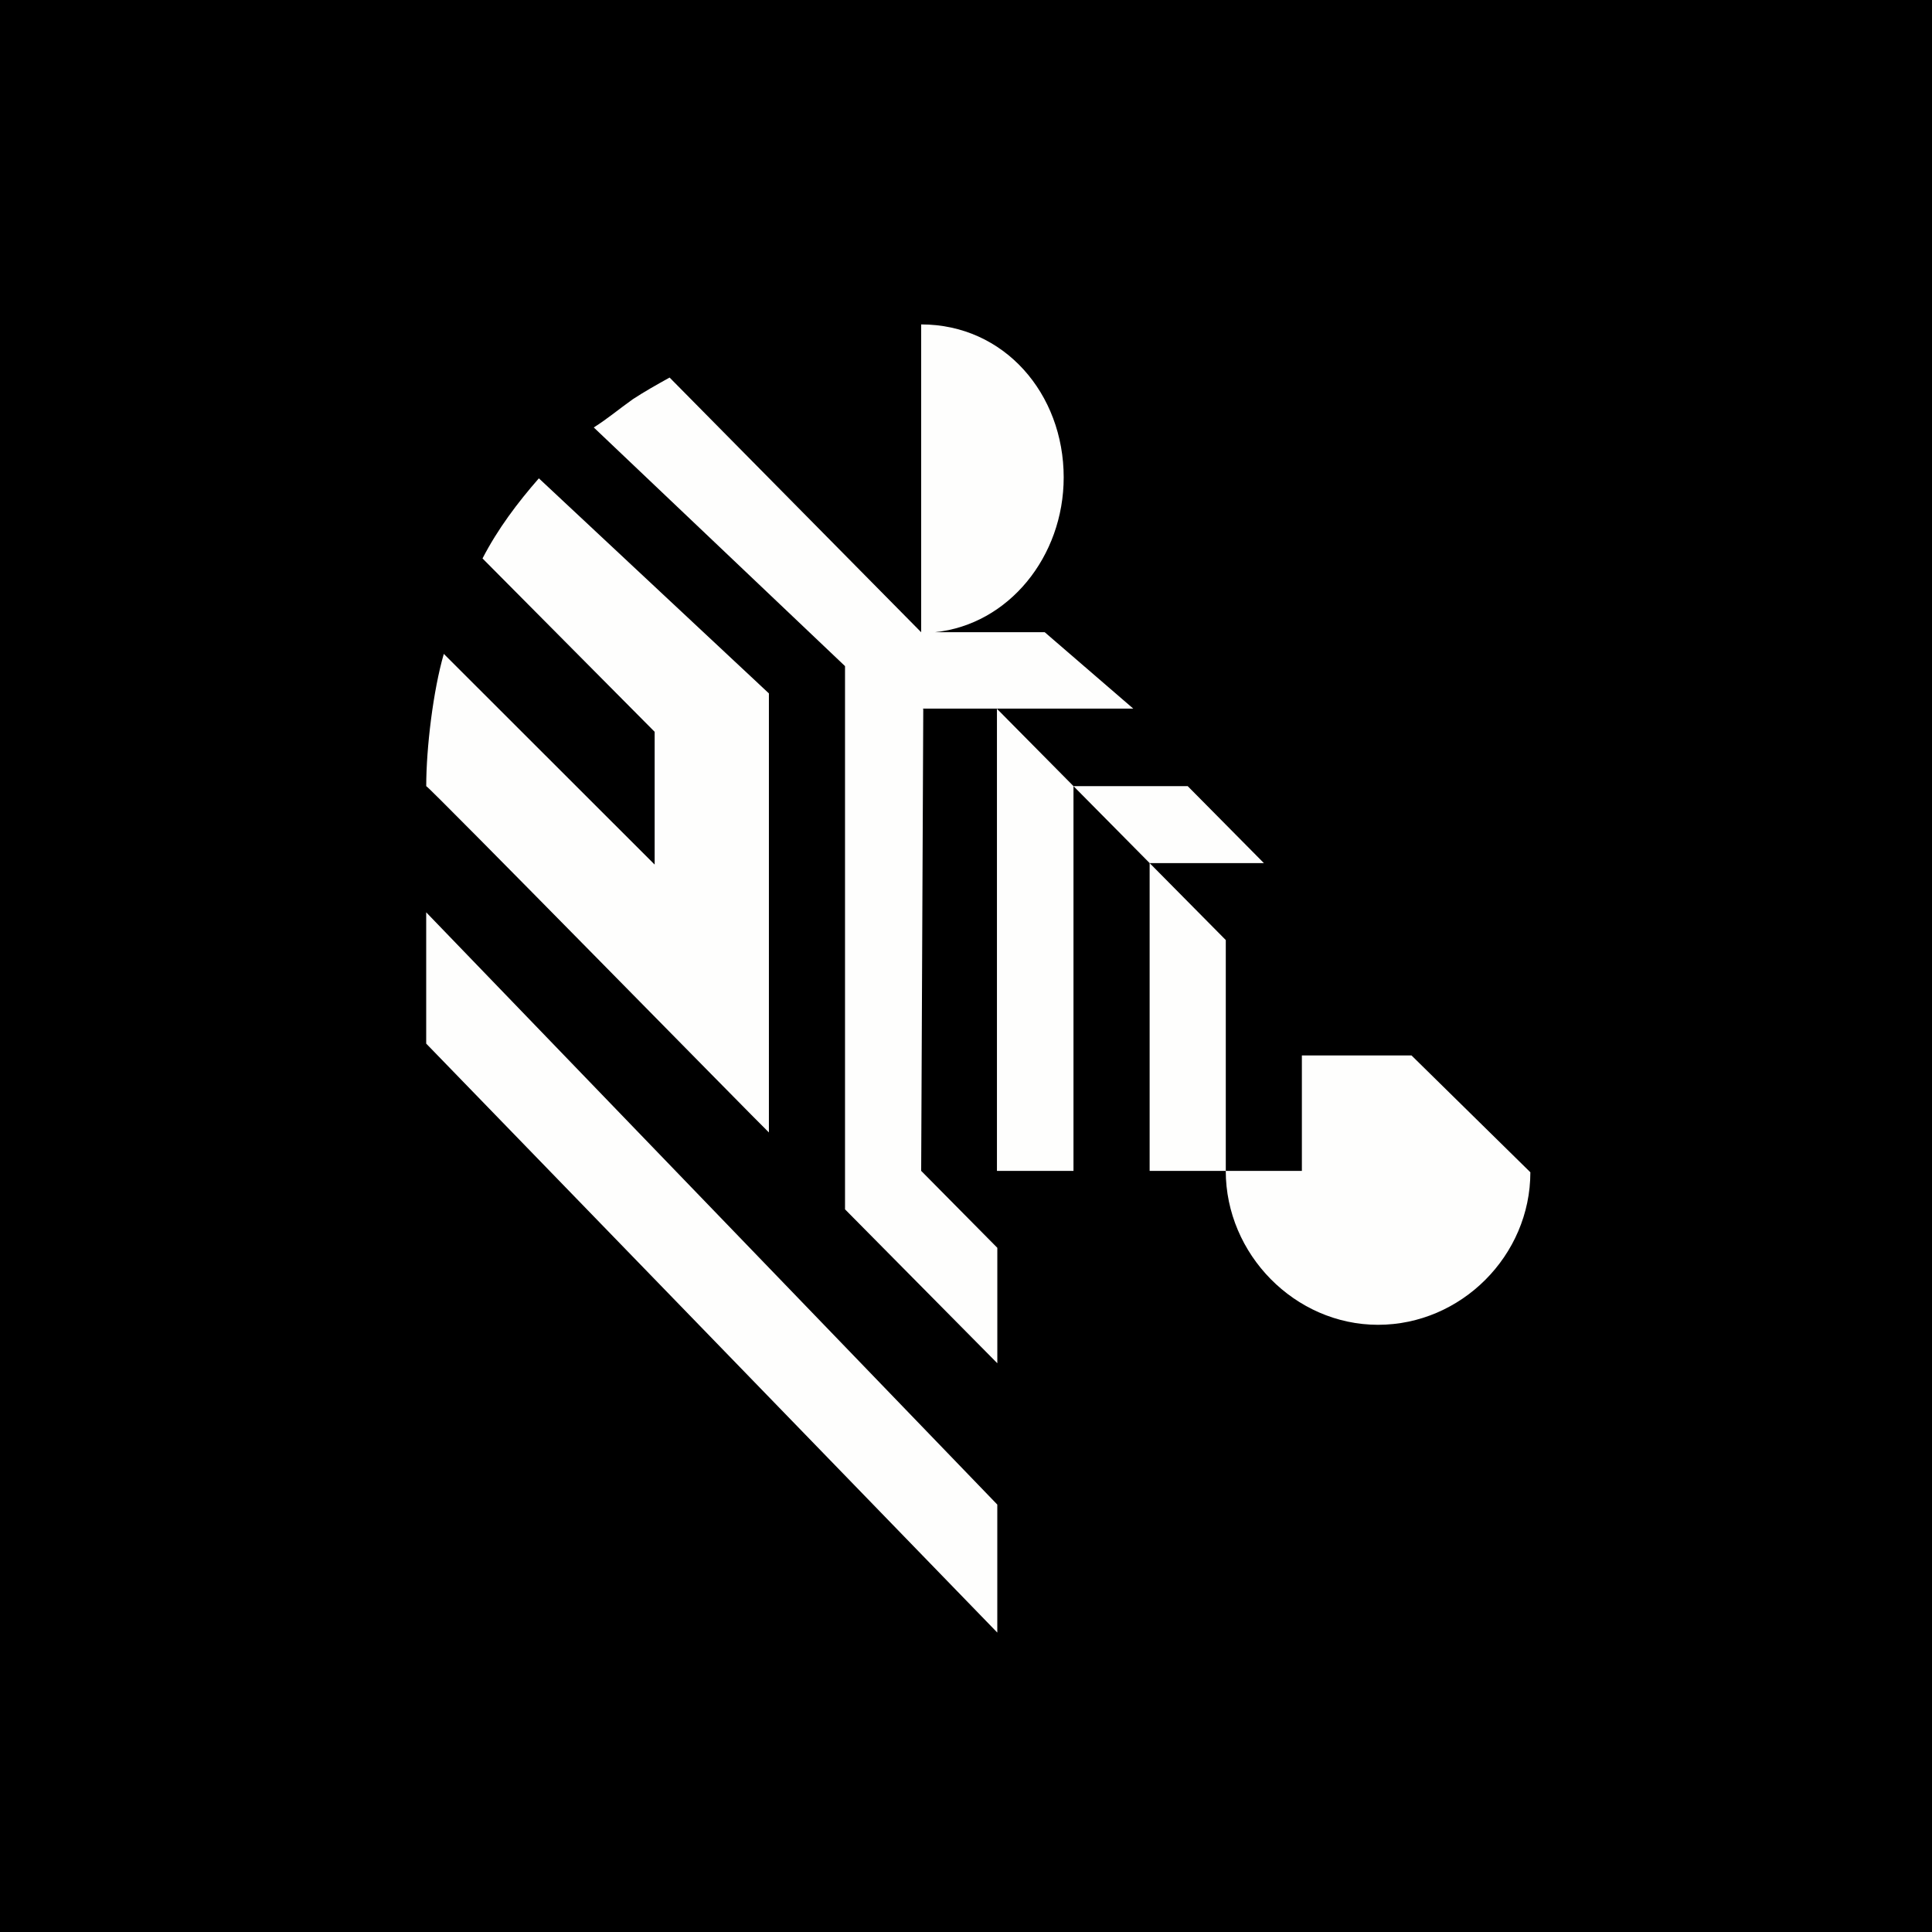
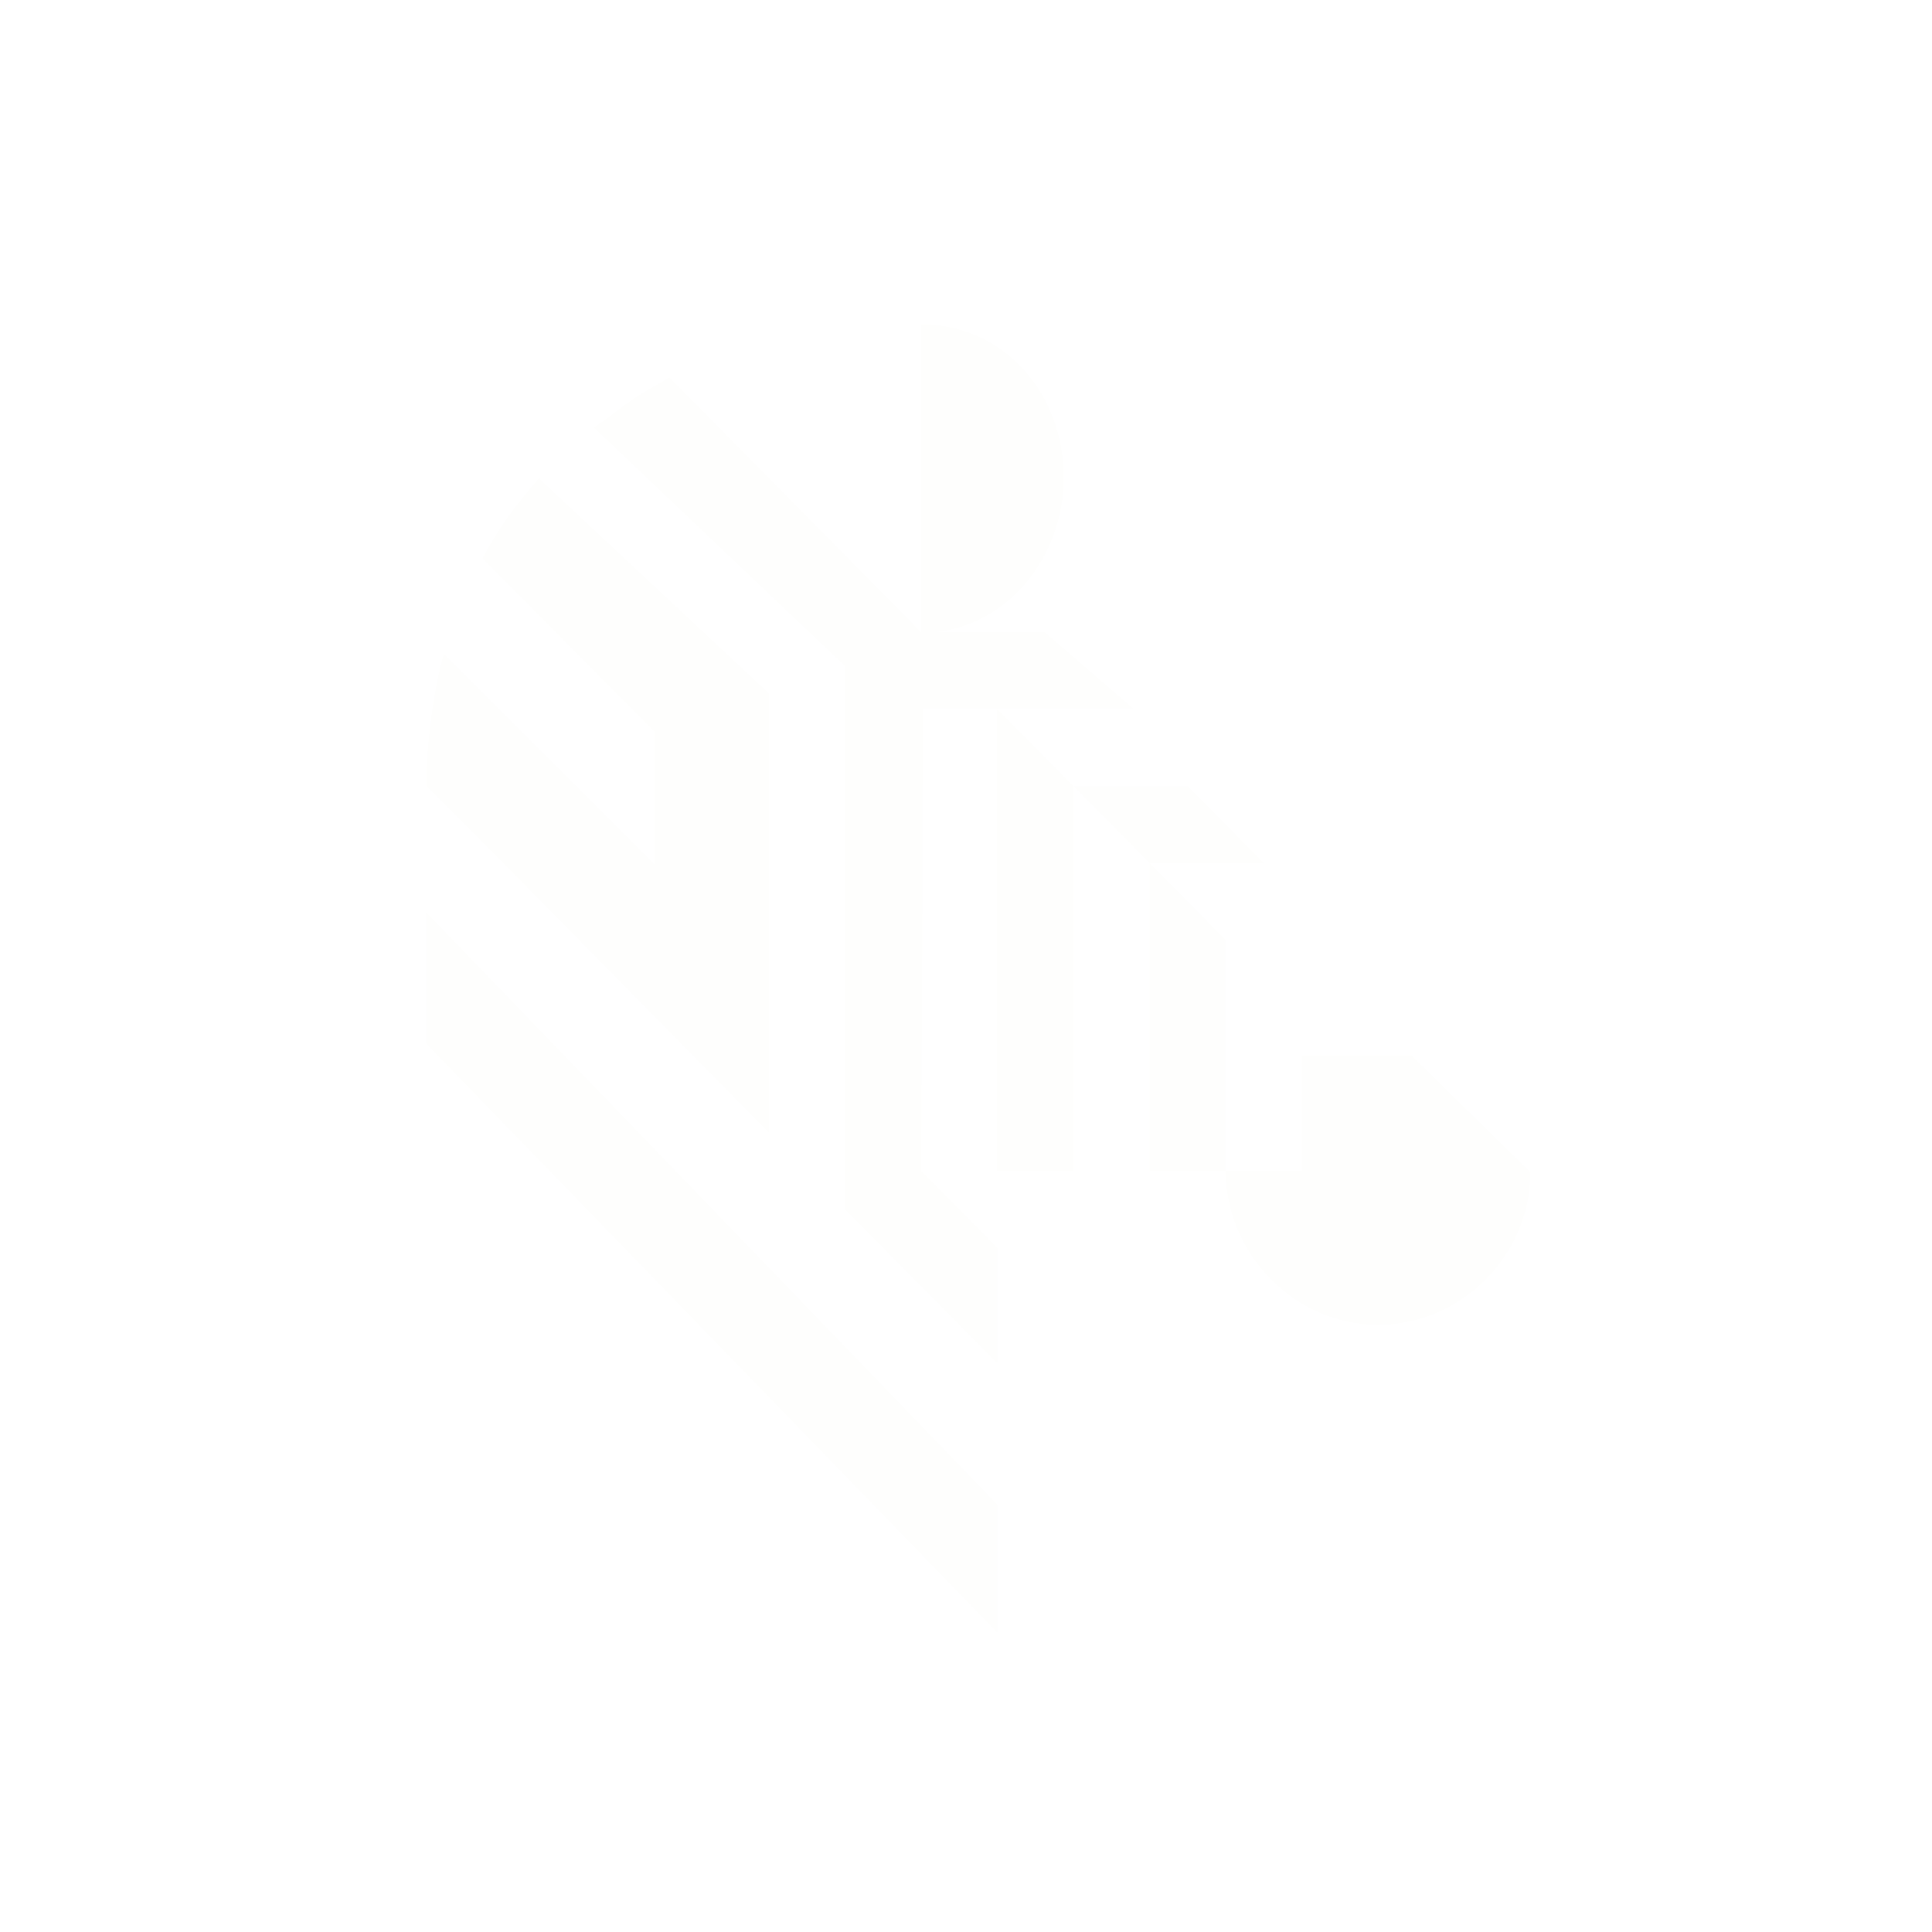
<svg xmlns="http://www.w3.org/2000/svg" width="60" height="60" fill="none">
-   <path fill="#000" d="M0 0h60v60H0z" />
  <path fill="#FEFEFD" d="M28.661 22.006h6.533l-2.749-2.372h-3.411c2.29-.235 4-2.35 4-4.809 0-2.593-1.841-4.75-4.426-4.75v9.56l-7.813-7.91c-.426.237-.786.44-1.145.675-.426.303-.785.607-1.21.875l7.803 7.412v16.87l4.73 4.78v-3.585l-2.365-2.39.065-14.338zm9.407 7.188-2.365-2.39v9.559h2.365z" />
  <path fill="#FEFEFD" d="M30.961 22.006v14.357h2.377V24.414l-2.365-2.39zm8.29 4.798-2.366-2.39h-3.547l2.365 2.39zm-15.372 8.364V21.534l-7.144-6.679c-.656.75-1.275 1.568-1.75 2.488l5.346 5.384v4.123l-6.548-6.543c-.328 1.126-.546 2.912-.546 4.107.073 0 10.314 10.447 10.641 10.754m-10.642-6.835v4.077l17.736 18.291v-3.975zm30.6 4.445h-3.405v3.585h-2.364c0 2.587 2.146 4.78 4.73 4.78 2.582 0 4.73-2.151 4.73-4.737z" />
</svg>